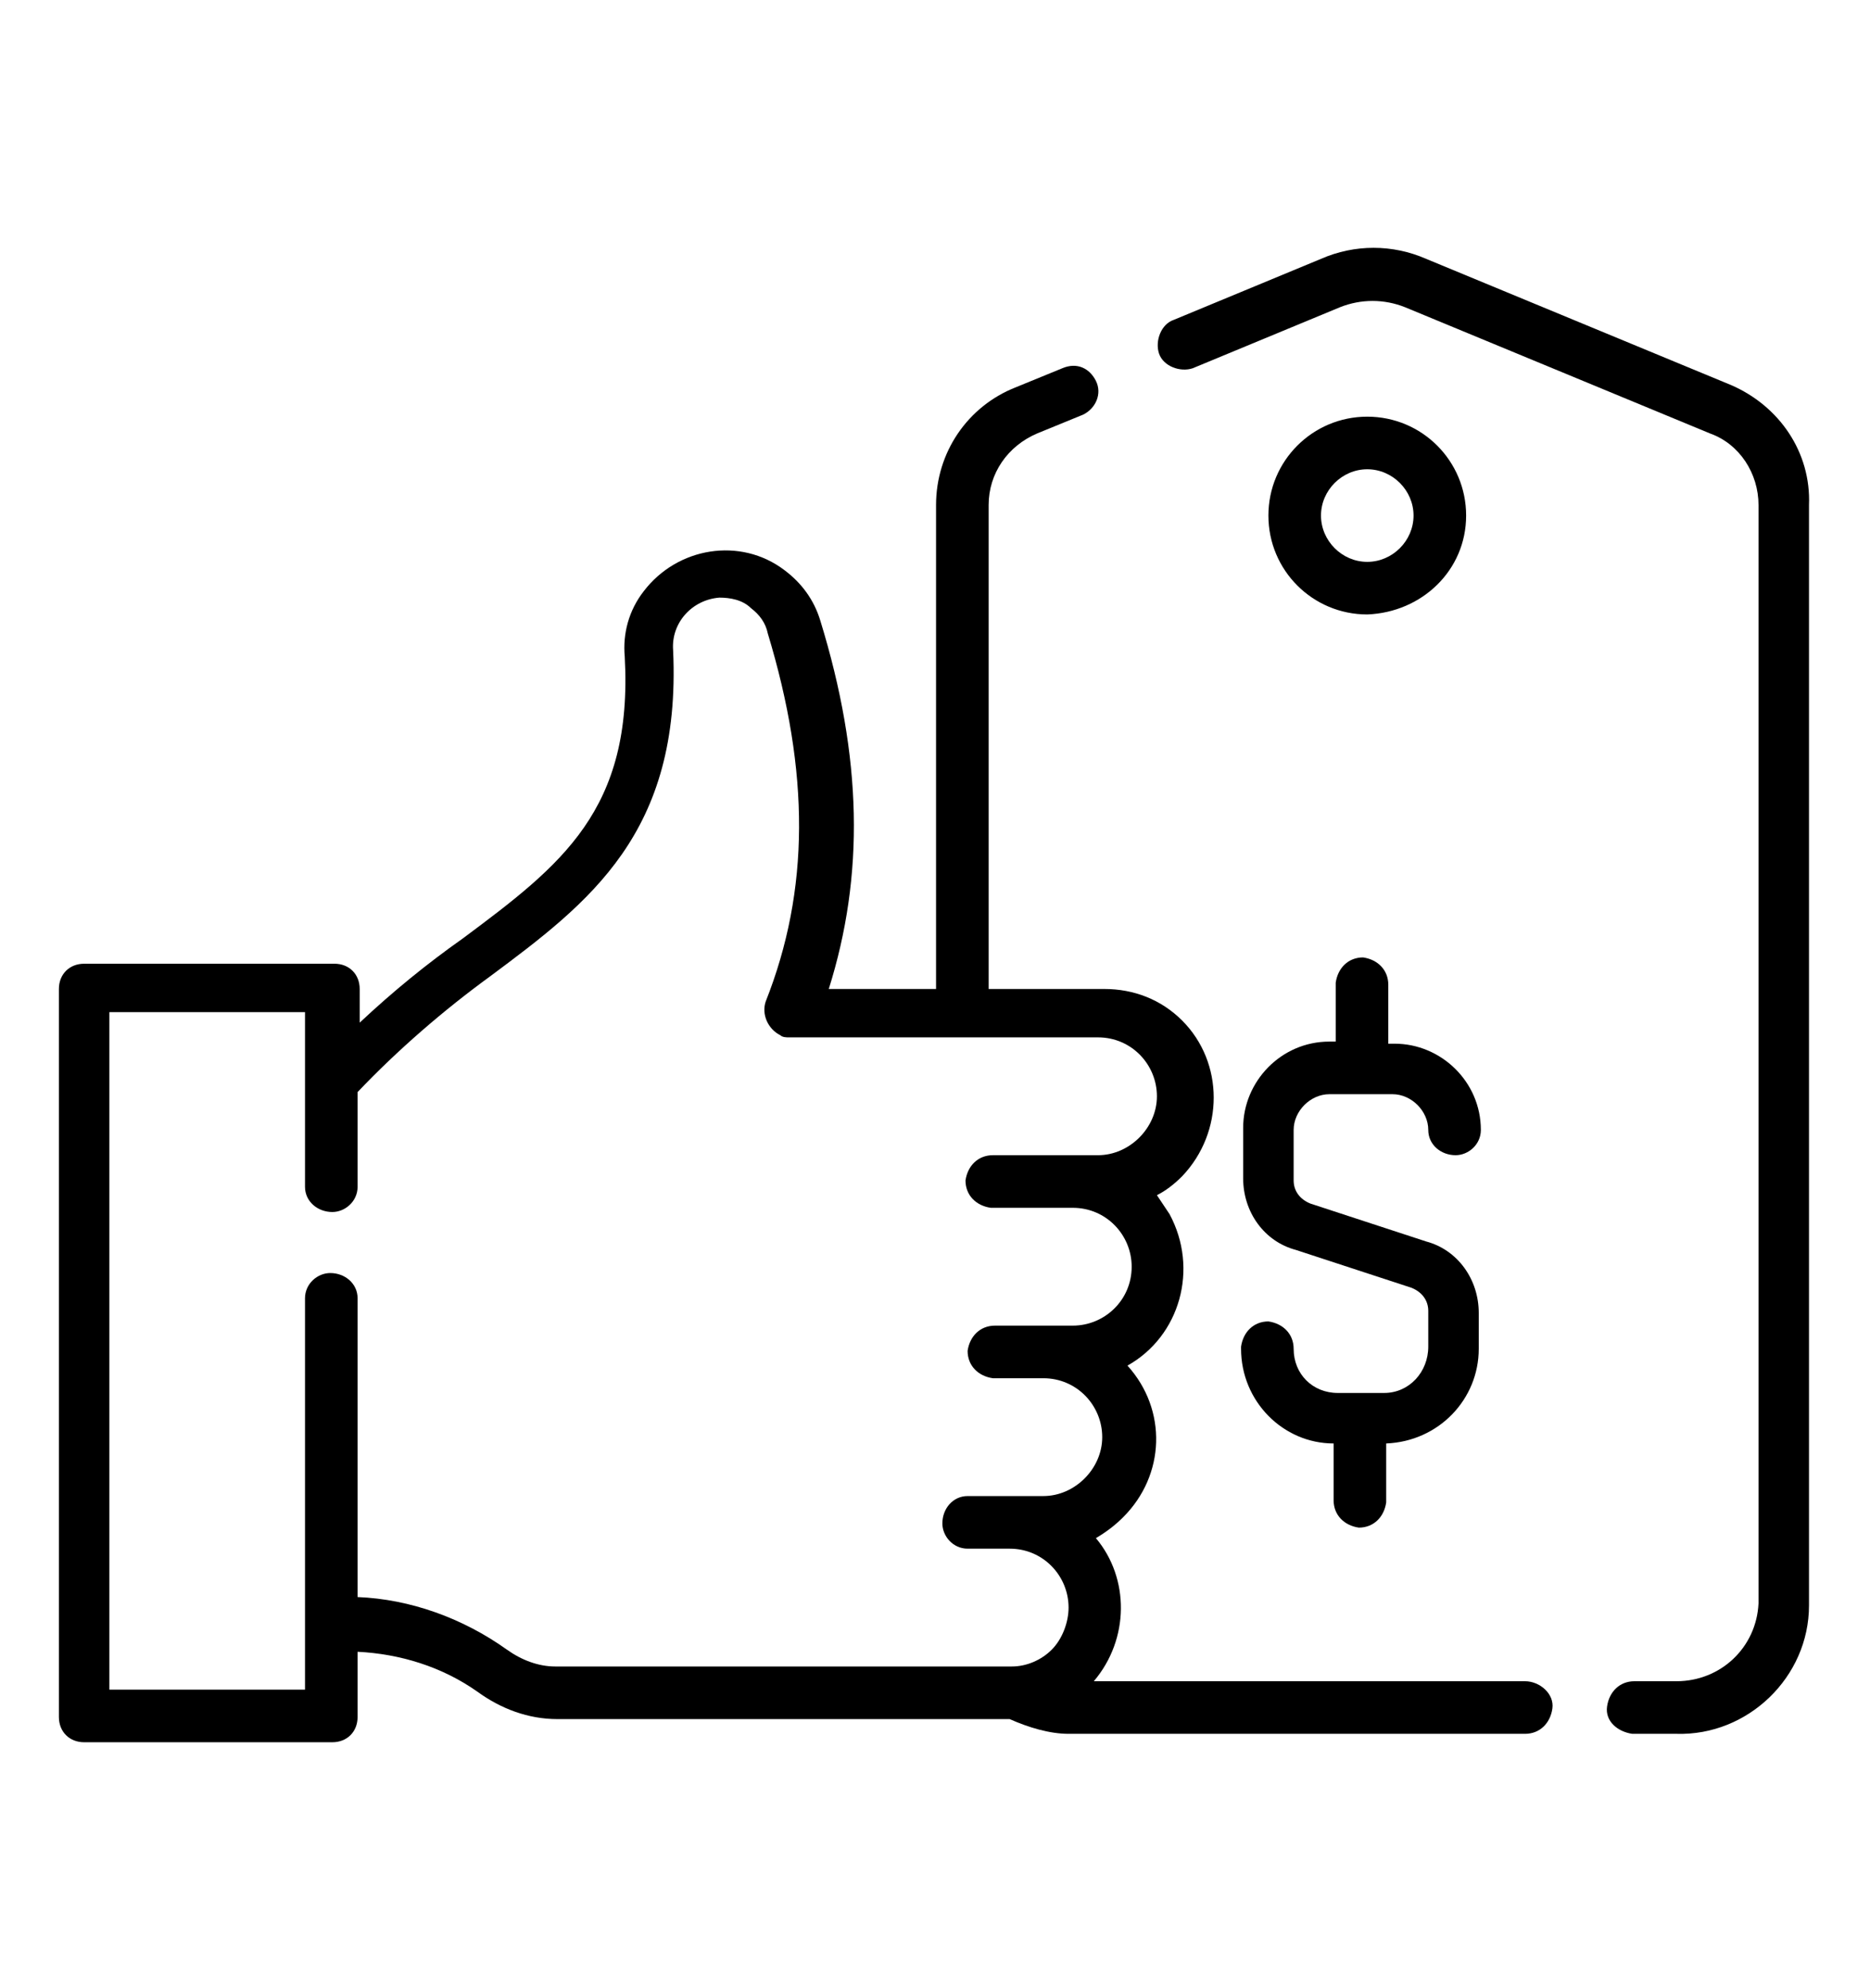
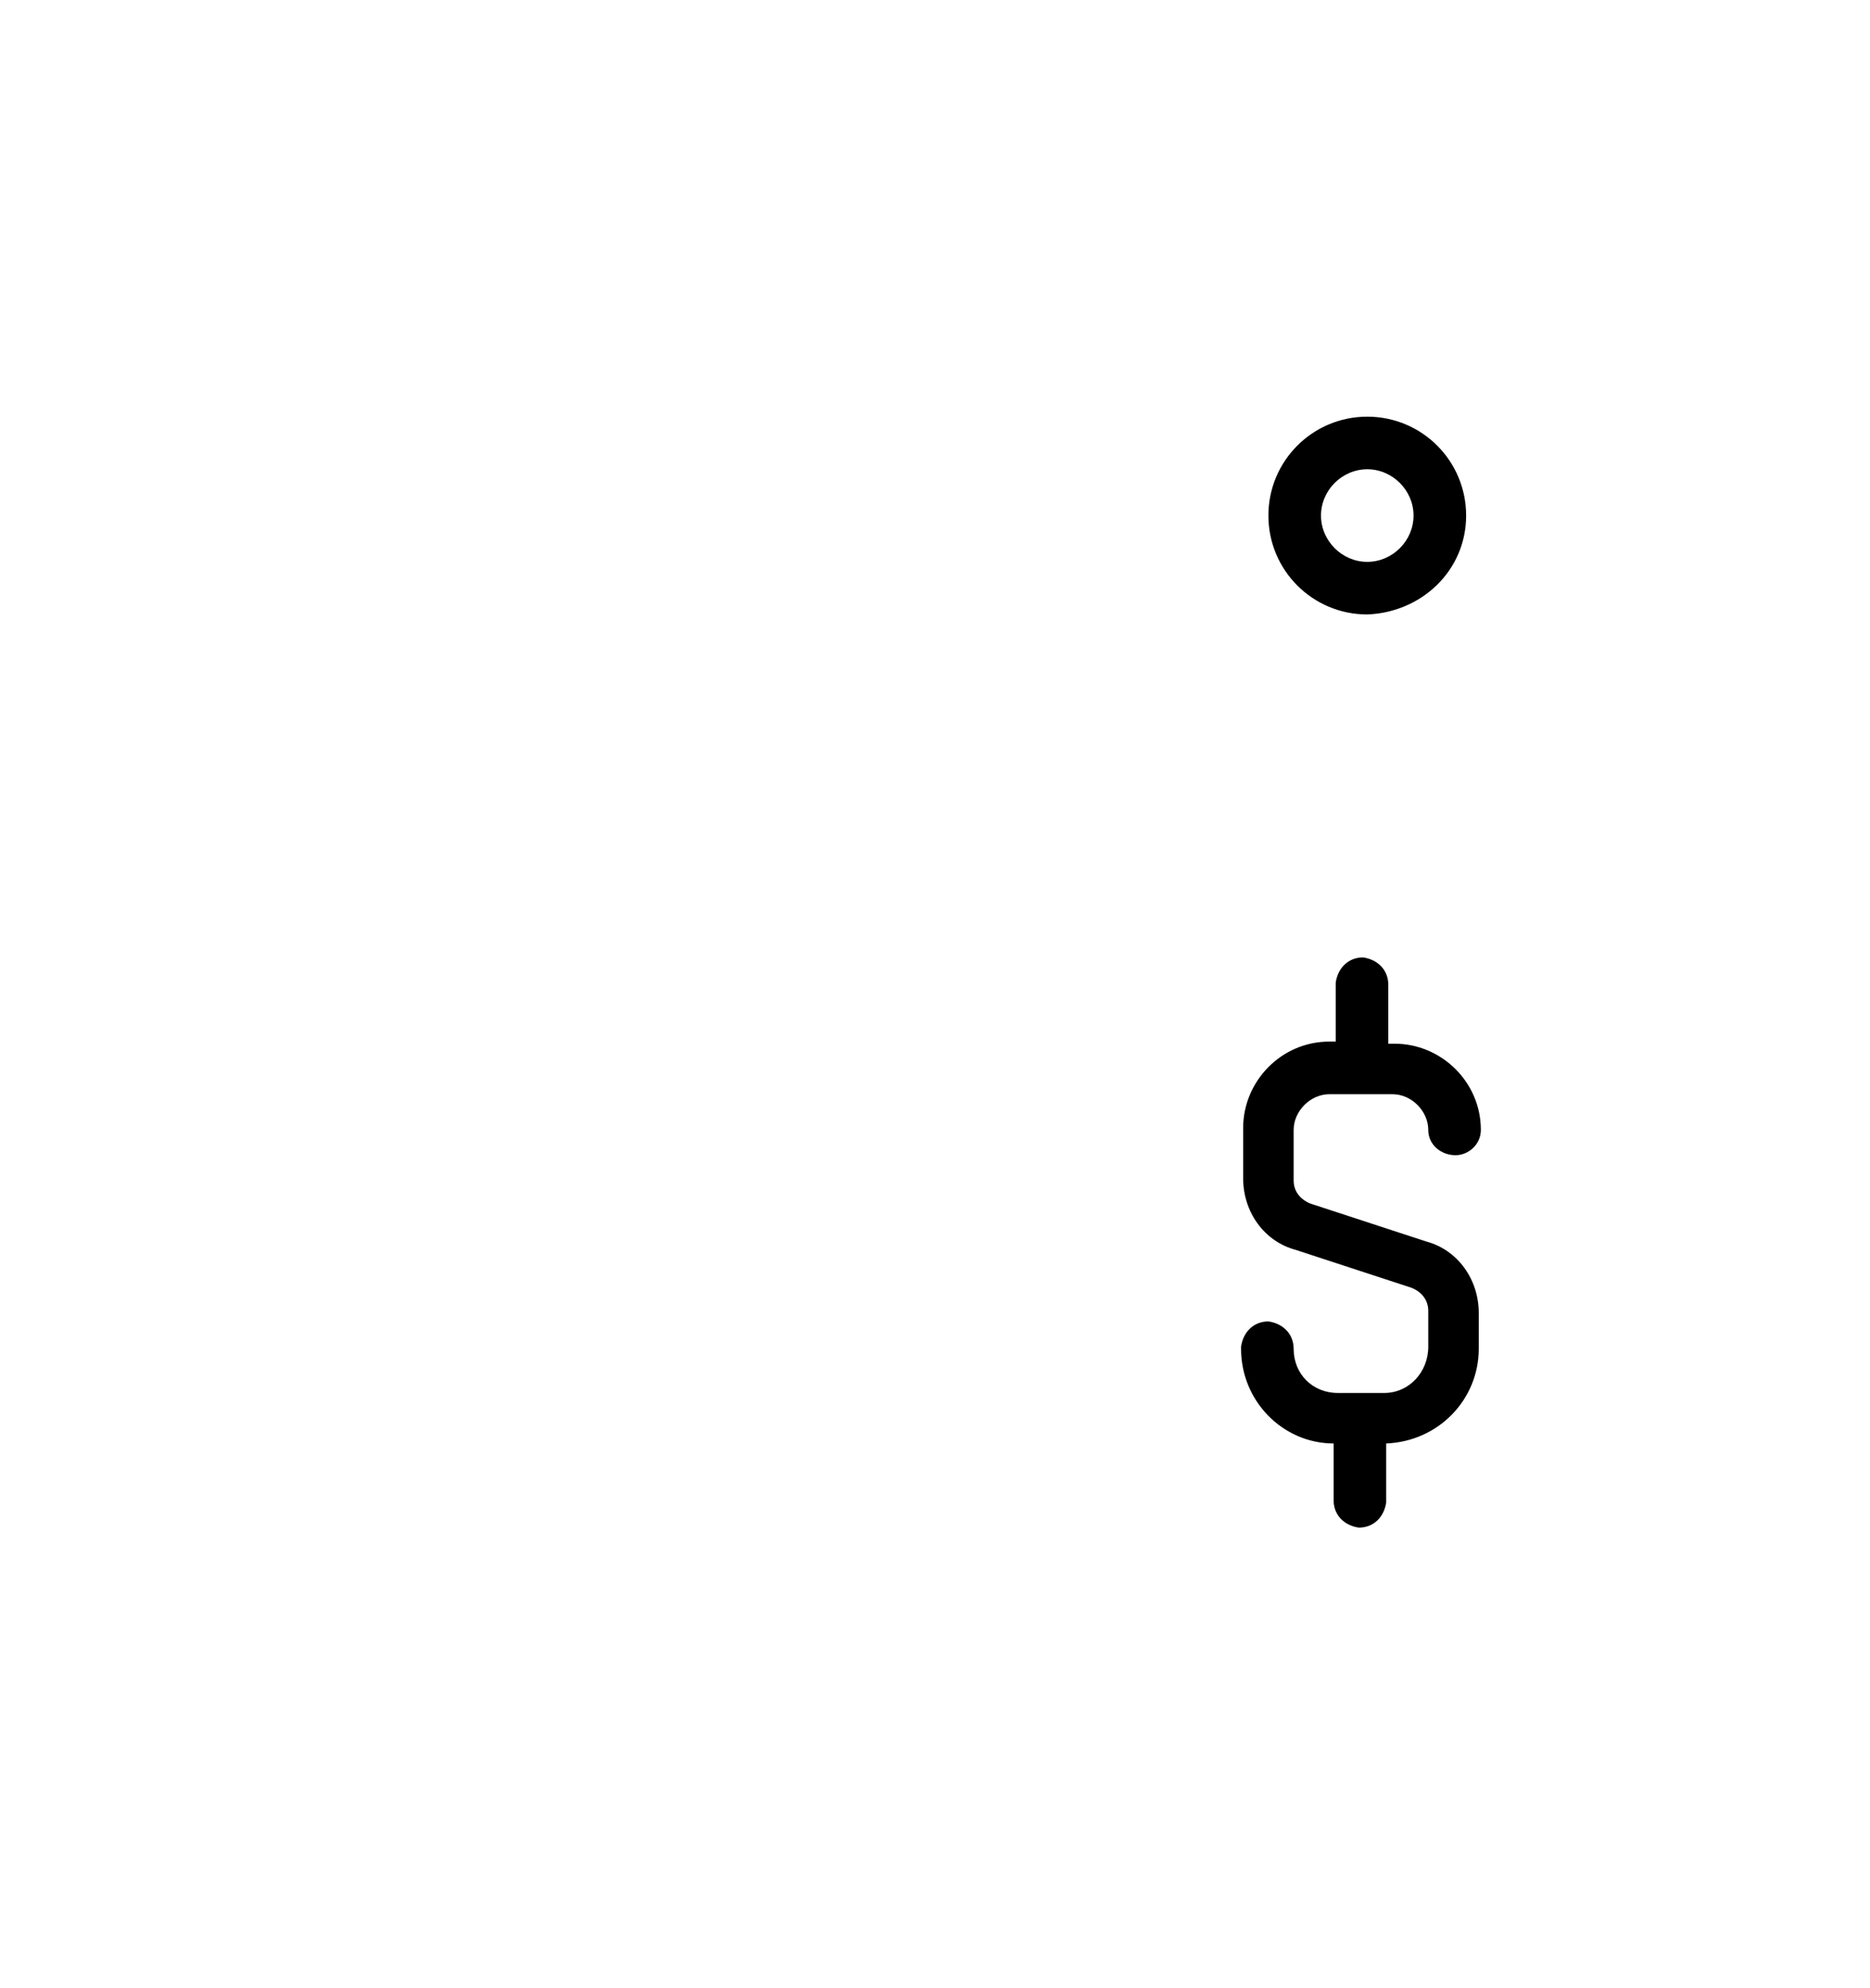
<svg xmlns="http://www.w3.org/2000/svg" version="1.1" id="icon-thumbs-up-price-tag" x="0px" y="0px" viewBox="0 0 88.9 94.5" style="enable-background:new 0 0 88.9 94.5;" xml:space="preserve">
  <g id="_001-best-price" transform="translate(0 -38.197)">
-     <path id="Path_20850" d="M82.3,56.5l-14.5-6c-1.6-0.7-3.4-0.7-5,0l-7,2.9c-0.6,0.2-0.9,1-0.7,1.6c0.2,0.6,1,0.9,1.6,0.7   c0,0,0,0,0,0l7-2.9c1-0.4,2.1-0.4,3.1,0l14.5,6c1.4,0.5,2.3,1.9,2.3,3.4v52.2c-0.1,2.1-1.8,3.7-3.9,3.7h-2c-0.7,0-1.2,0.5-1.3,1.2   s0.5,1.2,1.2,1.3c0,0,0,0,0.1,0h2c3.4,0.1,6.3-2.7,6.3-6.1V62.2C86.1,59.7,84.6,57.5,82.3,56.5z" />
-     <path id="Path_20851" d="M72.5,118.1H52c1.7-2,1.7-4.9,0.1-6.8c0.5-0.3,0.9-0.6,1.3-1c2-2,2.1-5.1,0.2-7.2c2.5-1.4,3.4-4.6,2-7.2   c-0.2-0.3-0.4-0.6-0.6-0.9c0.4-0.2,0.8-0.5,1.2-0.9c2-2.1,2-5.4,0-7.4c-1-1-2.3-1.5-3.7-1.5h-5.5v-23c0-1.5,0.9-2.8,2.3-3.4   l2.2-0.9c0.6-0.3,0.9-1,0.6-1.6c-0.3-0.6-0.9-0.9-1.6-0.6l-2.2,0.9c-2.3,0.9-3.8,3.1-3.8,5.6v23h-5.1c1.7-5.4,1.6-11-0.4-17.5   c-0.3-1-0.9-1.8-1.7-2.4c-2.1-1.6-5.1-1.1-6.7,1c-0.7,0.9-1,2-0.9,3.1c0.4,7.3-3,9.9-7.7,13.4c-1.7,1.2-3.3,2.5-4.9,4v-1.6   c0-0.7-0.5-1.2-1.2-1.2c0,0,0,0,0,0H4c-0.7,0-1.2,0.5-1.2,1.2c0,0,0,0,0,0v34.6c0,0.7,0.5,1.2,1.2,1.2c0,0,0,0,0,0h11.8   c0.7,0,1.2-0.5,1.2-1.2c0,0,0,0,0,0v-3.1c2,0.1,4,0.7,5.7,1.9c1.1,0.8,2.4,1.3,3.8,1.3h21.5c0.9,0.4,1.9,0.7,2.8,0.7h21.7   c0.7,0,1.2-0.5,1.3-1.2S73.2,118.1,72.5,118.1C72.5,118.1,72.5,118.1,72.5,118.1L72.5,118.1z M24.1,116.6c-2.1-1.5-4.6-2.4-7.1-2.5   V99.9c0-0.7-0.6-1.2-1.3-1.2c-0.6,0-1.2,0.5-1.2,1.2v18.6H5.2V86.3h9.3v8.3c0,0.7,0.6,1.2,1.3,1.2c0.6,0,1.2-0.5,1.2-1.2v-4.5   c1.9-2,4.1-3.9,6.3-5.5c4.7-3.5,9.1-6.8,8.7-15.5c-0.1-1.3,0.9-2.4,2.2-2.5c0.5,0,1.1,0.1,1.5,0.5c0.4,0.3,0.7,0.7,0.8,1.2   c2,6.6,2,12.2-0.1,17.5c-0.2,0.6,0.1,1.3,0.7,1.6c0.1,0.1,0.3,0.1,0.4,0.1h14.7c1.6,0,2.8,1.3,2.8,2.8s-1.3,2.8-2.8,2.8h-5   c-0.7,0-1.2,0.5-1.3,1.2c0,0.7,0.5,1.2,1.2,1.3c0,0,0,0,0.1,0H51c1.6,0,2.8,1.3,2.8,2.8c0,1.6-1.3,2.8-2.8,2.8h-3.7   c-0.7,0-1.2,0.5-1.3,1.2c0,0.7,0.5,1.2,1.2,1.3c0,0,0,0,0.1,0h2.3c1.6,0,2.8,1.3,2.8,2.8c0,1.5-1.3,2.8-2.8,2.8H46   c-0.7,0-1.2,0.6-1.2,1.3c0,0.6,0.5,1.2,1.2,1.2h2c1.6,0,2.8,1.3,2.8,2.8c0,0.7-0.3,1.5-0.8,2c-0.5,0.5-1.2,0.8-1.9,0.8H26.4   C25.6,117.4,24.8,117.1,24.1,116.6L24.1,116.6z" />
    <path id="Path_20852" d="M69.7,62.7c0-2.6-2.1-4.7-4.7-4.7c-2.6,0-4.7,2.1-4.7,4.7s2.1,4.7,4.7,4.7C67.6,67.3,69.7,65.3,69.7,62.7z    M62.8,62.7c0-1.2,1-2.2,2.2-2.2c1.2,0,2.2,1,2.2,2.2c0,1.2-1,2.2-2.2,2.2l0,0C63.8,64.9,62.8,63.9,62.8,62.7z" />
    <path id="Path_20853" d="M65.8,104.4h-2.2c-1.2,0-2.1-0.9-2.1-2.1c0-0.7-0.5-1.2-1.2-1.3c-0.7,0-1.2,0.5-1.3,1.2c0,0,0,0,0,0.1   c0,2.5,2,4.5,4.4,4.5v2.7c0,0.7,0.5,1.2,1.2,1.3c0.7,0,1.2-0.5,1.3-1.2c0,0,0,0,0-0.1v-2.7c2.5-0.1,4.4-2.1,4.4-4.5v-1.7   c0-1.6-1-3-2.5-3.4l-5.5-1.8c-0.5-0.2-0.8-0.6-0.8-1.1v-2.4c0-0.9,0.8-1.7,1.7-1.7h3c0.9,0,1.7,0.8,1.7,1.7c0,0.7,0.6,1.2,1.3,1.2   c0.6,0,1.2-0.5,1.2-1.2c0-2.3-1.9-4.1-4.1-4.1h-0.3V85c0-0.7-0.5-1.2-1.2-1.3c-0.7,0-1.2,0.5-1.3,1.2c0,0,0,0,0,0.1v2.7h-0.3   c-2.3,0-4.1,1.9-4.1,4.1v2.4c0,1.6,1,3,2.5,3.4l5.5,1.8c0.5,0.2,0.8,0.6,0.8,1.1v1.7C67.9,103.4,67,104.4,65.8,104.4   C65.8,104.4,65.8,104.4,65.8,104.4z" />
  </g>
</svg>